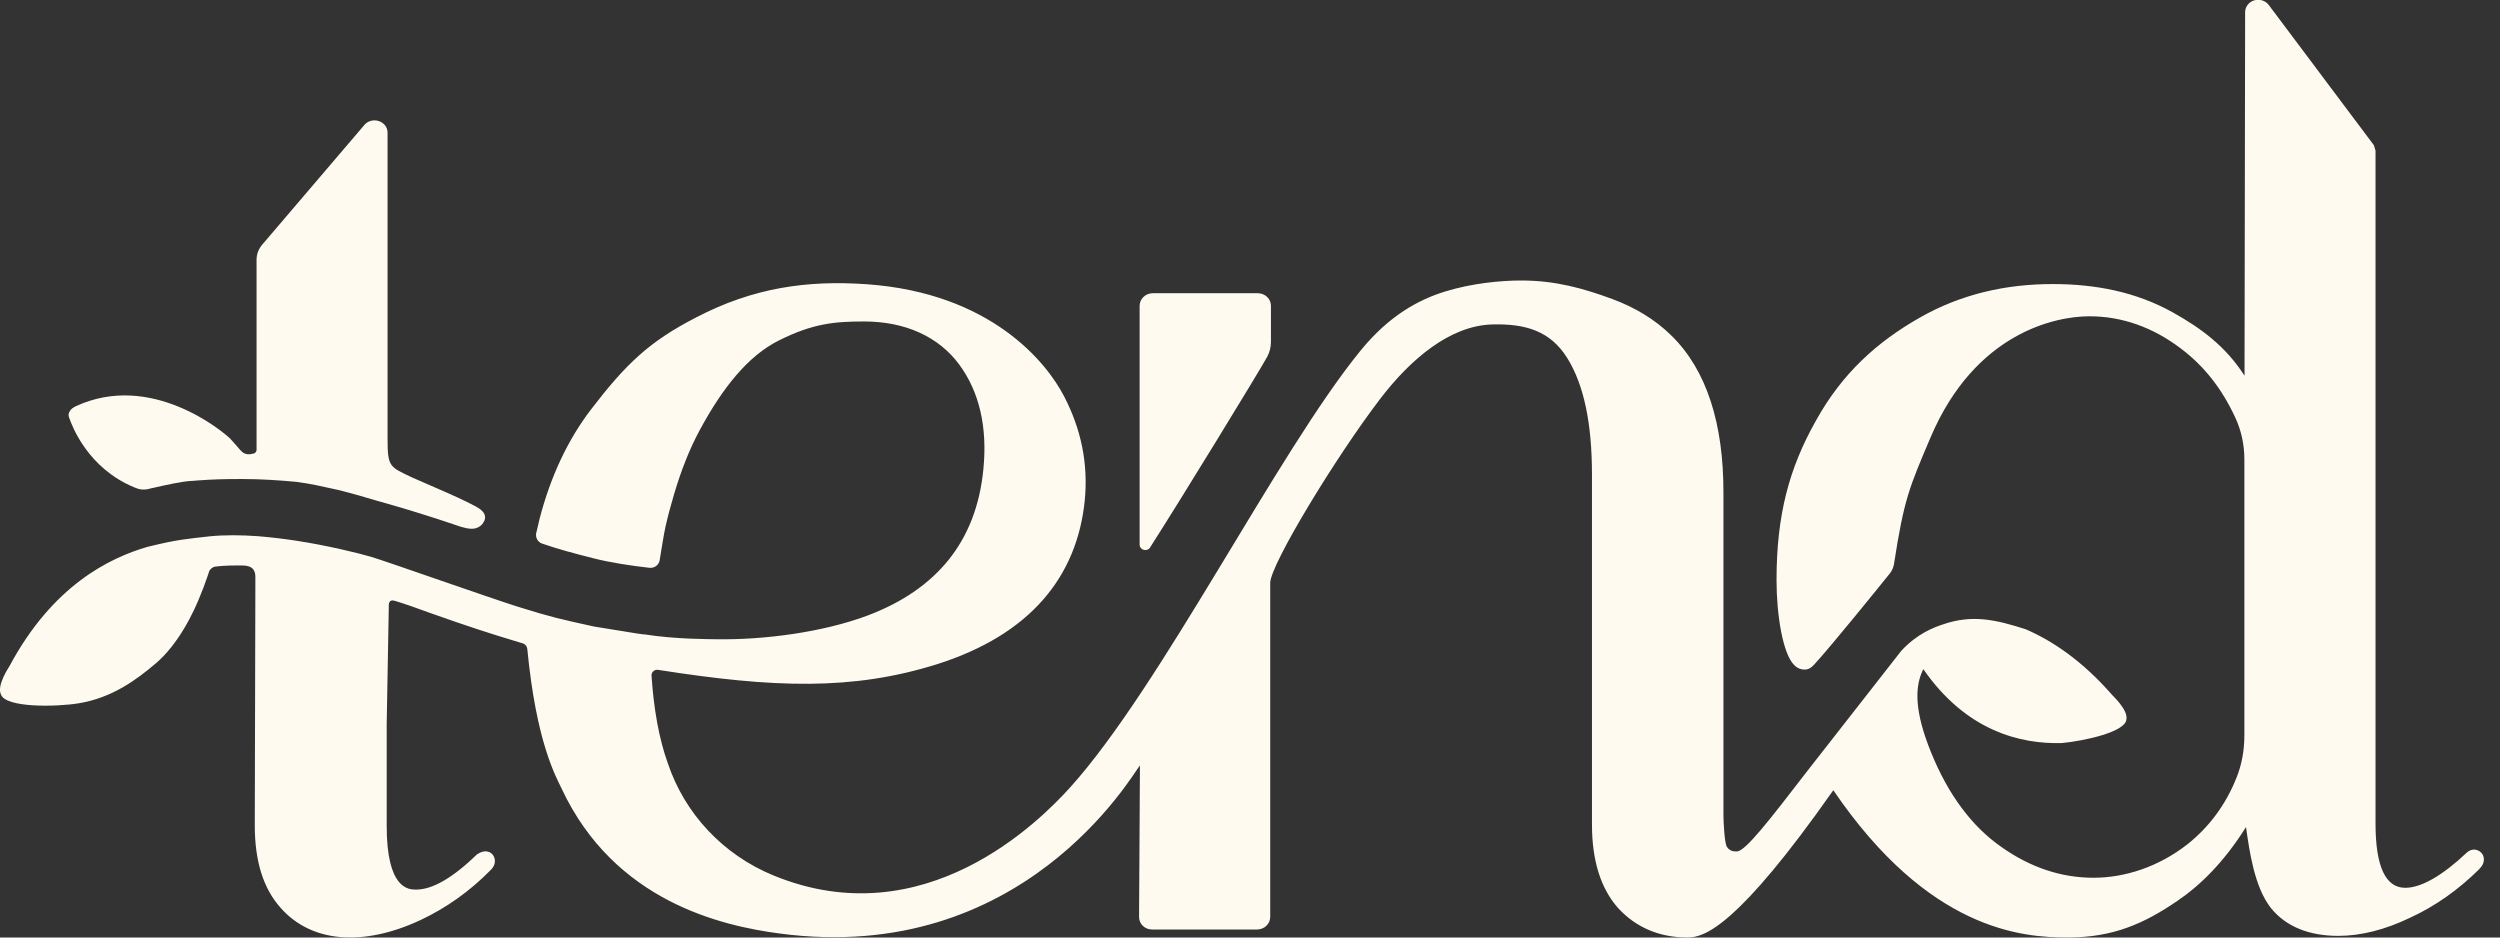
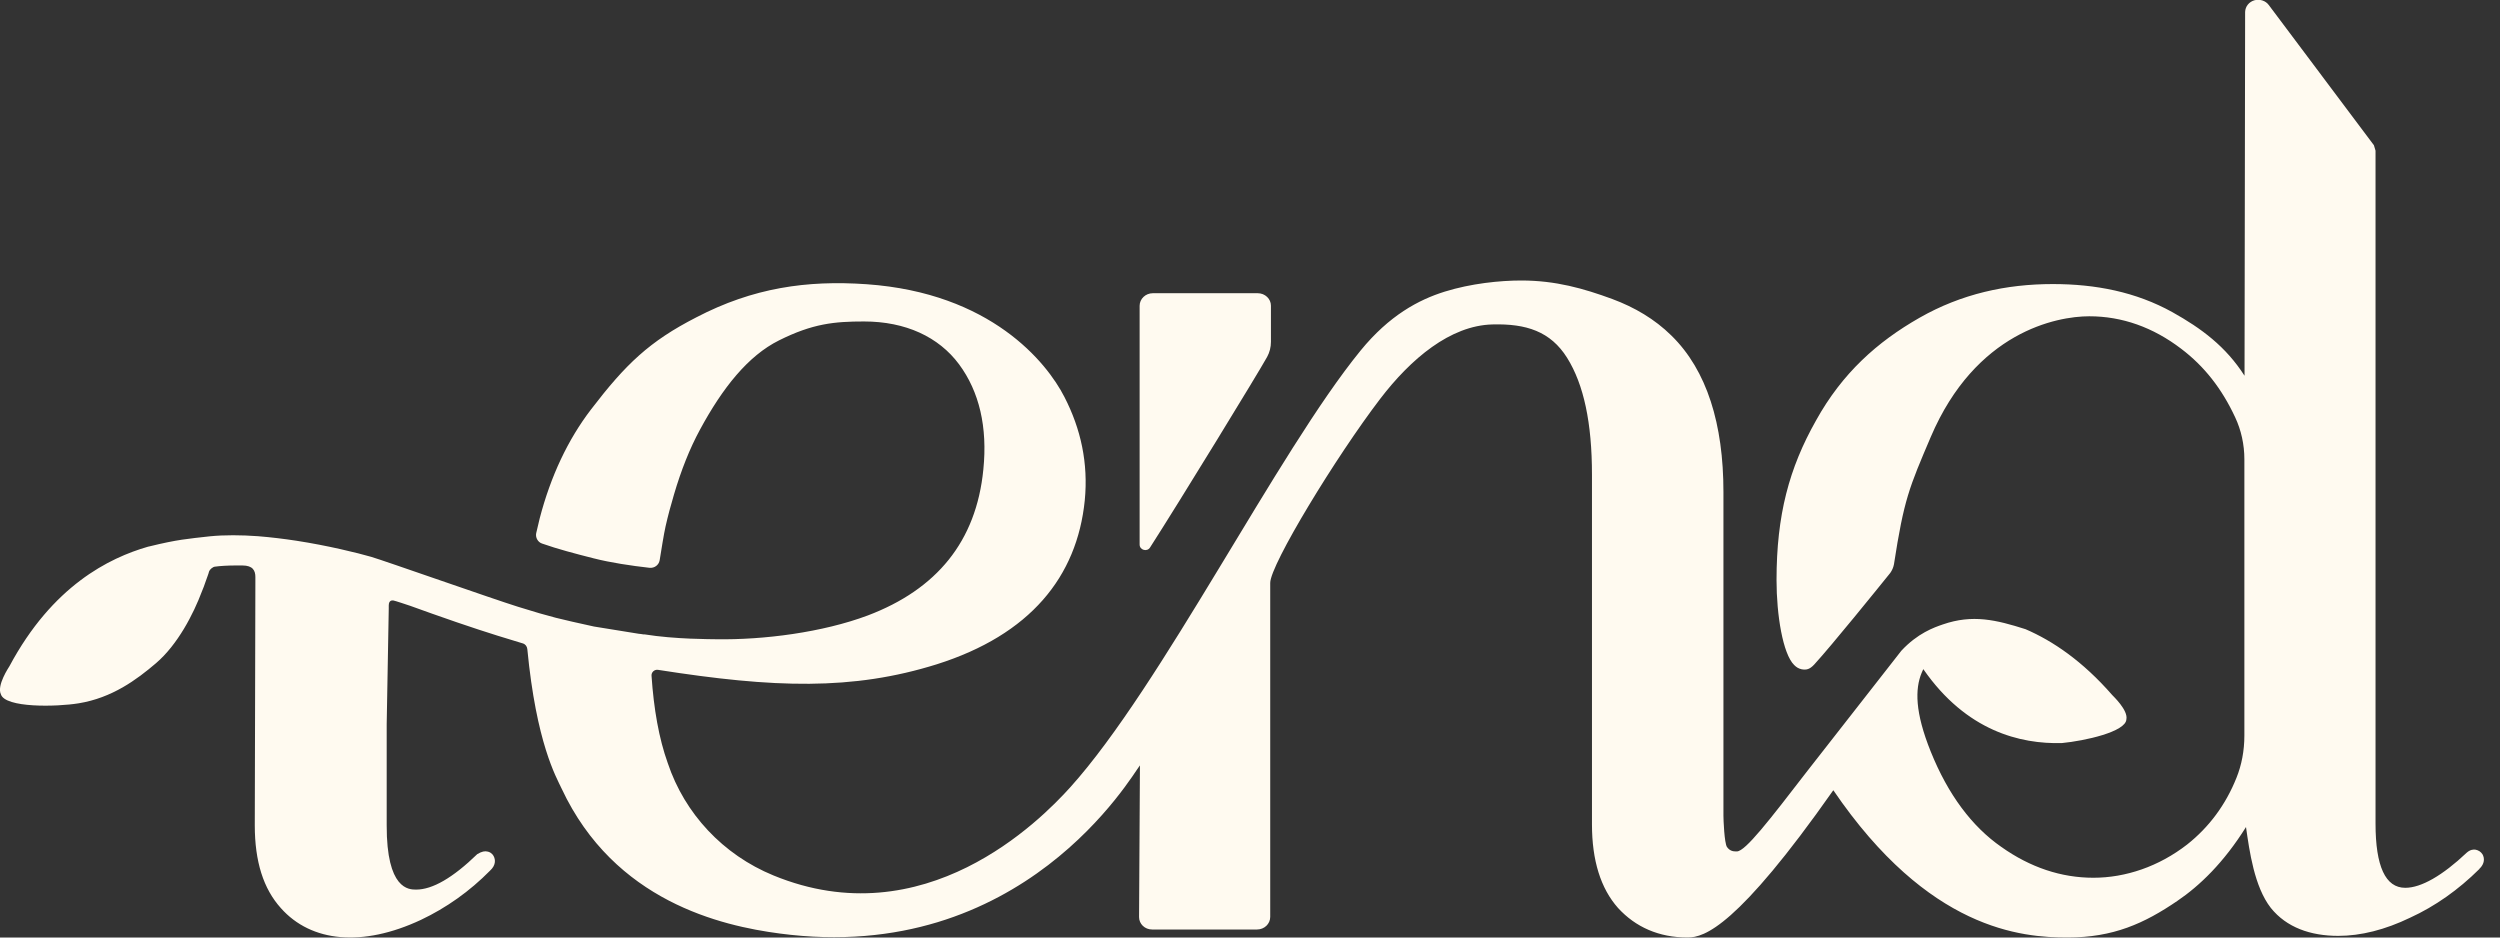
<svg xmlns="http://www.w3.org/2000/svg" width="80" height="30" viewBox="0 0 80 30" fill="none">
  <rect x="0" y="0" width="80" height="30" fill="#333333" stroke="none" />
  <g clip-path="url(#clip0_4410_30581)">
    <path d="M40.67 9.781V10.94C40.67 11.11 40.628 11.276 40.547 11.423C40.268 11.929 37.751 16.041 36.8 17.522C36.705 17.669 36.468 17.602 36.468 17.427V9.786C36.468 9.563 36.658 9.383 36.89 9.383H40.249C40.481 9.383 40.67 9.563 40.67 9.781Z" fill="#FFFAF0" />
    <path d="M79.339 27.809C78.667 28.476 77.92 29.002 77.125 29.366C76.32 29.754 75.544 29.948 74.825 29.948C73.935 29.948 73.169 29.678 72.667 29.054C72.137 28.377 71.981 27.227 71.872 26.465C71.162 27.601 70.391 28.344 69.672 28.831C68.617 29.55 67.628 30 66.161 30C64.694 30 61.713 29.763 58.666 25.287C55.595 29.659 54.539 30 54.005 30C53.087 30 52.339 29.669 51.776 29.054C51.222 28.429 50.943 27.535 50.943 26.38V15.189C50.943 13.538 50.683 12.307 50.148 11.451C49.618 10.604 48.838 10.353 47.759 10.382C46.41 10.415 45.147 11.479 44.163 12.767C42.757 14.607 40.647 18.071 40.647 18.653V29.342C40.647 29.565 40.457 29.744 40.226 29.744H36.866C36.634 29.744 36.45 29.565 36.45 29.347L36.478 24.492C36.237 24.785 32.74 30.909 24.946 29.872C23.087 29.626 19.661 28.845 17.972 25.235C17.797 24.861 17.163 23.778 16.874 20.768C16.864 20.683 16.812 20.612 16.727 20.588C16.41 20.494 15.577 20.243 14.626 19.916C14.063 19.722 13.528 19.533 13.126 19.386C13.017 19.349 12.648 19.226 12.591 19.216C12.558 19.211 12.44 19.197 12.44 19.377V19.476L12.374 23.181V26.409C12.369 28.467 13.084 28.467 13.316 28.467C13.841 28.467 14.494 28.088 15.274 27.331C15.416 27.246 15.516 27.227 15.606 27.251C15.658 27.26 15.743 27.298 15.795 27.393C15.861 27.511 15.866 27.691 15.686 27.856C15.033 28.519 14.286 29.049 13.467 29.437C11.603 30.308 9.965 30.156 8.991 29.063C8.427 28.439 8.153 27.568 8.153 26.409L8.172 18.658V18.464C8.172 18.26 8.092 18.095 7.756 18.095H7.547C7.297 18.095 7.046 18.109 6.88 18.133C6.809 18.137 6.71 18.227 6.691 18.284C6.667 18.383 6.625 18.473 6.573 18.629C6.544 18.719 6.506 18.819 6.464 18.918C6.189 19.651 5.688 20.626 4.992 21.222C4.372 21.752 3.587 22.33 2.522 22.505C1.808 22.623 0.161 22.656 0.028 22.216C-0.109 21.932 0.284 21.35 0.303 21.317C1.68 18.743 3.492 17.853 4.737 17.494C4.756 17.489 4.77 17.484 4.784 17.484C5.688 17.262 6 17.243 6.715 17.162C7.188 17.115 7.718 17.12 8.248 17.158C8.664 17.191 9.09 17.243 9.487 17.304C10.476 17.456 11.442 17.692 11.882 17.82C12.289 17.939 15.767 19.164 16.571 19.415C17.697 19.765 17.877 19.798 19.008 20.049C19.401 20.115 20.371 20.267 20.442 20.281C20.484 20.285 20.536 20.29 20.584 20.3C20.593 20.3 20.612 20.3 20.622 20.3C21.62 20.46 22.751 20.451 22.916 20.456C24.435 20.48 26.319 20.238 27.771 19.694C29.967 18.861 31.24 17.333 31.467 15.024C31.604 13.67 31.339 12.535 30.691 11.659C30.038 10.779 28.978 10.287 27.648 10.287C26.702 10.287 26.006 10.353 24.927 10.893C23.939 11.385 23.125 12.407 22.401 13.746C22.069 14.356 21.795 15.052 21.568 15.823C21.464 16.174 21.374 16.505 21.298 16.845C21.246 17.068 21.156 17.636 21.109 17.929C21.081 18.085 20.939 18.184 20.787 18.17C20.2 18.104 19.538 18.005 18.998 17.867C18.402 17.716 17.844 17.569 17.347 17.394C17.215 17.352 17.129 17.205 17.158 17.063C17.196 16.902 17.233 16.741 17.271 16.585C17.622 15.241 18.17 14.072 18.913 13.102C20.025 11.65 20.778 10.926 22.282 10.155C24.099 9.208 25.817 8.962 27.729 9.095C31.708 9.374 33.497 11.598 34.06 12.7C34.59 13.727 34.827 14.825 34.713 16.008C34.467 18.464 32.957 20.314 29.981 21.256C27.279 22.102 24.767 22.017 21.057 21.435C20.943 21.416 20.839 21.511 20.849 21.625C20.92 22.684 21.085 23.631 21.369 24.421C21.909 26.035 23.134 27.35 24.748 28.013C29.579 30 33.279 26.267 34.245 25.197C37.169 21.951 40.874 14.484 43.538 11.219C44.456 10.093 45.398 9.591 46.235 9.331C47.073 9.071 47.991 8.976 48.681 8.976C49.784 8.976 50.678 9.232 51.592 9.568C52.306 9.833 52.95 10.211 53.484 10.737C54.625 11.853 55.15 13.576 55.15 15.743V26.101C55.15 26.229 55.178 26.972 55.263 27.104C55.349 27.222 55.448 27.251 55.581 27.246C55.855 27.237 56.598 26.276 57.842 24.662C57.913 24.568 60.842 20.825 60.842 20.825C61.363 20.262 61.893 20.077 62.167 19.983C63.123 19.651 63.88 19.836 64.817 20.134C65.688 20.508 66.644 21.156 67.59 22.24C67.618 22.273 68.106 22.727 68.044 23.02C68.025 23.418 66.715 23.707 65.981 23.778C64.651 23.815 62.924 23.394 61.552 21.421C61.552 21.421 61.552 21.416 61.543 21.416C61.543 21.416 61.505 21.497 61.491 21.535C61.282 22.046 61.273 22.784 61.784 24.052C62.338 25.429 63.104 26.451 64.046 27.104C64.969 27.757 65.957 28.088 66.989 28.088C68.02 28.088 69.081 27.729 69.989 27.024C70.689 26.47 71.224 25.751 71.569 24.885C71.73 24.483 71.82 24.028 71.82 23.536V14.697C71.82 14.224 71.716 13.76 71.527 13.358C71.101 12.44 70.538 11.721 69.8 11.162C68.896 10.472 67.907 10.121 66.856 10.121C65.806 10.121 63.218 10.623 61.784 13.983C61.093 15.606 60.928 15.975 60.606 18.061C60.587 18.161 60.544 18.256 60.487 18.336C60.09 18.828 58.618 20.65 58.055 21.265C57.909 21.421 57.804 21.445 57.648 21.416C57.554 21.393 57.487 21.355 57.412 21.279C57.052 20.924 56.849 19.684 56.849 18.563C56.849 16.481 57.251 14.981 58.112 13.457C58.95 11.943 60.071 10.94 61.424 10.169C62.768 9.402 64.202 9.09 65.688 9.09C67.06 9.09 68.347 9.341 69.516 9.989C70.448 10.509 71.229 11.091 71.825 12.024L71.844 0.383C71.849 0.203 71.972 0.057 72.142 0.009C72.317 -0.038 72.502 0.024 72.601 0.161L75.965 4.647L76.017 4.822V26.352C76.017 27.724 76.334 28.41 76.969 28.41C77.475 28.41 78.156 28.022 78.937 27.284C79.05 27.184 79.155 27.18 79.216 27.189C79.311 27.208 79.386 27.256 79.439 27.336C79.51 27.459 79.514 27.639 79.339 27.804V27.809Z" fill="#FFFAF0" />
-     <path d="M15.492 16.675C15.454 16.76 15.398 16.817 15.326 16.86C15.185 16.945 15.014 16.935 14.759 16.86C14.711 16.845 14.267 16.694 14.205 16.675C13.708 16.509 12.8 16.23 12.554 16.164C12.18 16.055 11.797 15.951 11.489 15.856C11.158 15.767 10.907 15.695 10.817 15.677C10.363 15.577 9.918 15.473 9.497 15.421C9.487 15.416 8.726 15.35 8.21 15.336C6.937 15.303 6.18 15.388 6.166 15.388C5.896 15.388 5.252 15.53 4.912 15.61C4.888 15.615 4.864 15.62 4.841 15.624C4.59 15.71 4.405 15.639 4.372 15.624C4.344 15.615 4.316 15.601 4.287 15.591C2.811 14.976 2.309 13.642 2.215 13.372C2.181 13.296 2.191 13.211 2.238 13.15C2.271 13.088 2.352 13.036 2.418 13.003C4.831 11.877 7.14 13.812 7.368 14.039C7.481 14.158 7.543 14.238 7.699 14.413C7.855 14.588 8.016 14.531 8.101 14.517C8.167 14.508 8.21 14.456 8.21 14.394V8.29C8.215 8.125 8.276 7.964 8.385 7.836L11.664 3.994C11.773 3.866 11.957 3.819 12.123 3.875C12.298 3.932 12.402 4.079 12.402 4.249V14.049C12.402 14.953 12.473 14.938 13.188 15.279C13.396 15.378 15.09 16.079 15.374 16.301C15.469 16.377 15.573 16.5 15.497 16.67L15.492 16.675Z" fill="#FFFAF0" />
  </g>
  <defs>
    <clipPath id="clip0_4410_30581">
      <rect width="79.486" height="30" fill="white" />
    </clipPath>
  </defs>
</svg>